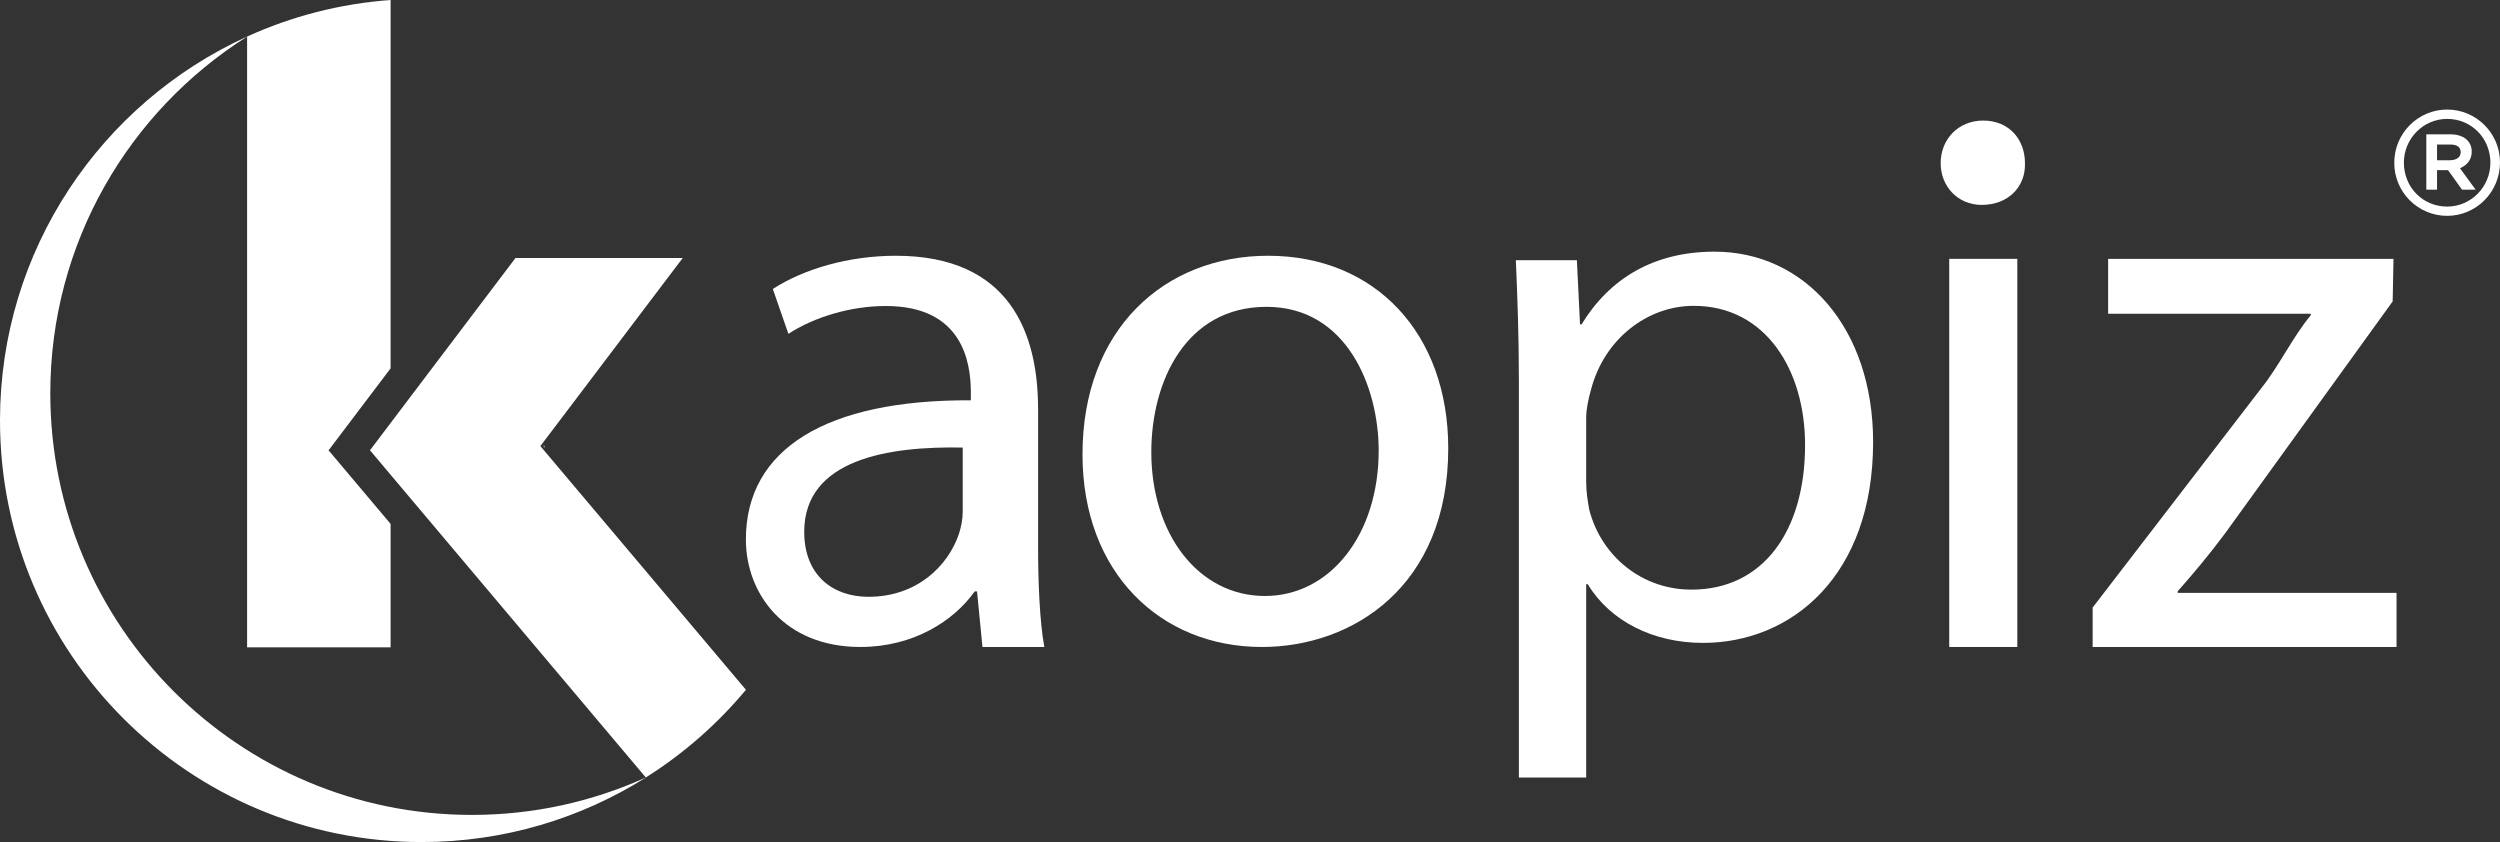
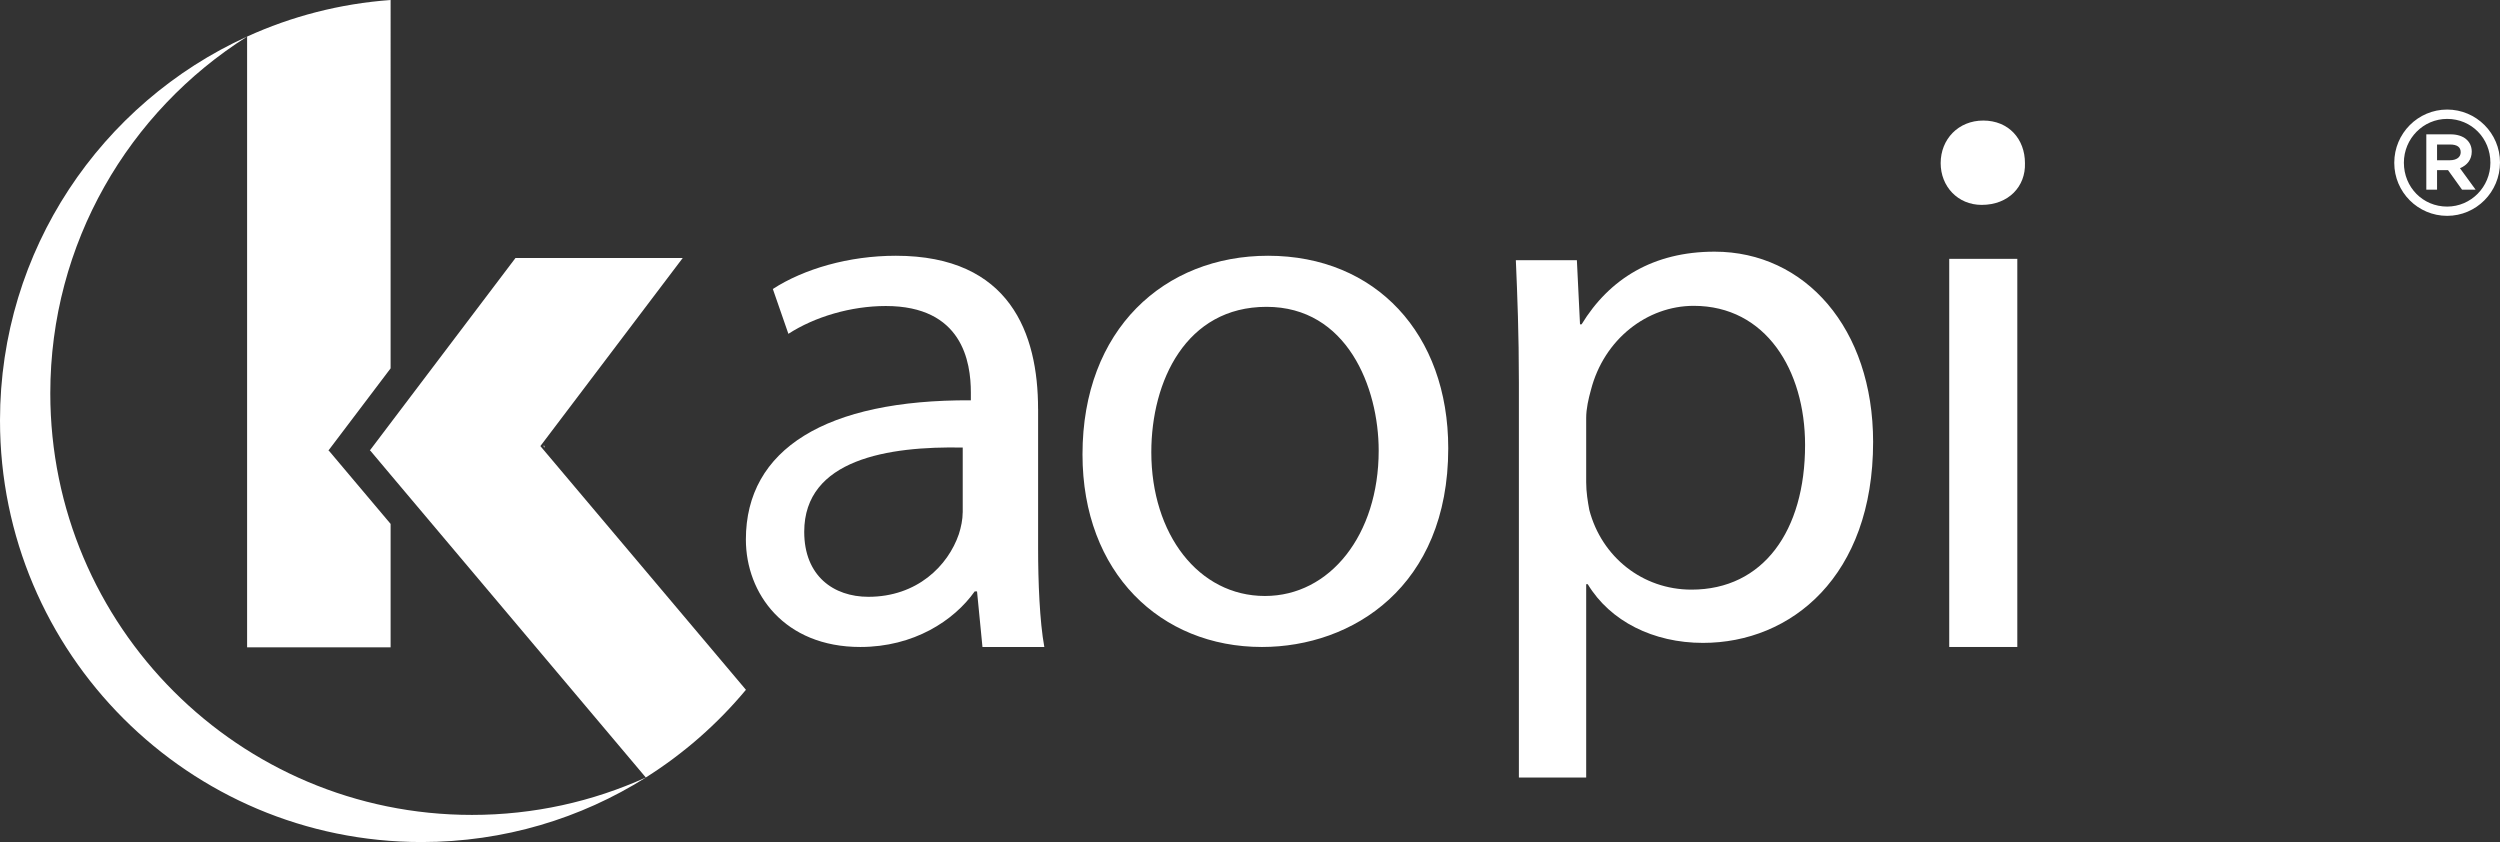
<svg xmlns="http://www.w3.org/2000/svg" version="1.1" id="Layer_1" x="0px" y="0px" viewBox="0 0 575.06 193.69" style="enable-background:new 0 0 575.06 193.69;" xml:space="preserve">
  <rect x="0" y="0" width="575.06" height="193.69" fill="#333333" stroke="none" />
  <style type="text/css">
	.st0{fill:#FFFFFF;}
</style>
  <g>
    <g>
      <path class="st0" d="M238.78,94.05c0-17.26-6.39-35.22-32.71-35.22c-10.85,0-21.16,3.03-28.3,7.64l3.58,10.32    c6.05-3.92,14.39-6.4,22.4-6.4c17.62,0,19.57,12.82,19.57,19.92v1.77c-33.27-0.18-51.75,11.21-51.75,32.02    c0,12.46,8.87,24.72,26.32,24.72c12.28,0,21.53-6.03,26.32-12.79h0.53l1.25,12.79h14.23c-1.08-5.87-1.43-15.13-1.43-22.6V94.05z     M221.44,117.88c0,1.6-0.37,3.39-0.88,4.98c-2.5,7.3-9.61,14.42-20.81,14.42c-8.01,0-14.76-4.79-14.76-14.95    c0-16.71,19.39-19.72,36.46-19.38V117.88z" />
      <path class="st0" d="M291.69,58.83c-23.84,0-42.69,16.9-42.69,45.7c0,27.23,17.96,44.29,41.27,44.29    c20.8,0,42.86-13.87,42.86-45.69C333.14,76.78,316.42,58.83,291.69,58.83 M290.97,137.09c-15.3,0-26.14-14.24-26.14-33.08    c0-16.37,8-33.43,26.5-33.43s25.8,18.49,25.8,33.07C317.13,123.03,305.92,137.09,290.97,137.09" />
      <path class="st0" d="M394.4,57.89c-14.07,0-24.19,6.22-30.6,16.72h-0.36l-0.72-14.76h-14.04c0.35,8.17,0.7,17.07,0.7,28.09v90.91    h15.48v-44.47h0.36c5.16,8.54,15.11,13.5,26.5,13.5c20.28,0,39.14-15.29,39.14-46.23C430.86,75.51,415.21,57.89,394.4,57.89     M389.07,135.63c-11.22,0-20.64-7.48-23.49-18.32c-0.36-1.95-0.72-4.1-0.72-6.4V96.14c0-2.14,0.54-4.45,1.08-6.4    c3.01-11.75,12.98-19.39,23.65-19.39c16.56,0,25.62,14.77,25.62,32.01C415.21,122.09,405.61,135.63,389.07,135.63" />
      <rect x="448.37" y="59.54" class="st0" width="15.66" height="89.28" />
      <path class="st0" d="M456.19,27.73c-5.69,0-9.79,4.26-9.79,9.8c0,5.33,3.92,9.6,9.43,9.6c6.22,0,10.14-4.27,9.96-9.6    C465.79,31.99,462.06,27.73,456.19,27.73" />
-       <path class="st0" d="M500.92,136.37v-0.36c3.93-4.45,7.48-8.71,11.04-13.51l38.41-53.17l0.19-9.79h-65.64v12.63h46.61v0.35    c-3.92,4.64-7.47,11.92-11.2,16.54l-38.97,50.69v9.07h69.9v-12.45H500.92z" />
      <path class="st0" d="M108.55,187.45c-53.57,0-96.98-43.42-96.98-96.98c0-34.54,18.07-64.87,45.27-82.05v140.49h33.01v-28.4    l-9.52-11.29l-4.66-5.53l-0.12-0.08l0.02-0.02l-0.02-0.02l0.11-0.09l4.67-6.17l9.52-12.58V0c-11.7,0.85-22.83,3.77-33.01,8.41    C23.31,23.68,0,57.47,0,96.71c0,53.57,43.42,96.98,96.98,96.98c18.95,0,36.63-5.43,51.57-14.83l-0.01-0.01    C136.34,184.37,122.81,187.45,108.55,187.45" />
-       <path class="st0" d="M157.75,59.35h-0.05c0.01,0.01,0.02,0.01,0.04,0.02L157.75,59.35z" />
      <path class="st0" d="M125.34,103.01c-0.07-0.19-0.14-0.38-0.2-0.57l-0.13,0.18L125.34,103.01z" />
      <path class="st0" d="M133.13,113.08l-8.83-10.47l32.74-43.26h-38.47L89.85,97.3l-4.66,6.16l-0.11,0.09l0.02,0.02l-0.02,0.02    l0.12,0.09l4.65,5.53l58.7,69.63c8.7-5.48,16.47-12.29,23.03-20.17l-20-23.72L133.13,113.08z" />
    </g>
    <g>
      <path class="st0" d="M562.9,25.2c-6.7,0-12.16,5.48-12.16,12.22v0.07c0,6.7,5.45,12.16,12.16,12.16c6.7,0,12.16-5.48,12.16-12.29    C575.06,30.66,569.61,25.2,562.9,25.2z M562.9,47.52c-5.58,0-9.95-4.43-9.95-10.09c0-5.56,4.46-10.08,9.95-10.08    c5.58,0,9.95,4.43,9.95,10.08C572.85,42.99,568.39,47.52,562.9,47.52z" />
      <path class="st0" d="M568.56,34.88c0-2.42-1.91-3.98-4.86-3.98h-5.59v12.73h2.47v-4.49h2.53l3.22,4.49h3.12l-3.6-4.94    C567.58,37.99,568.56,36.63,568.56,34.88z M566.02,35.02c0,1.14-0.96,1.84-2.52,1.84h-2.92v-3.62h2.98    C565.2,33.24,566.02,33.84,566.02,35.02z" />
    </g>
  </g>
</svg>